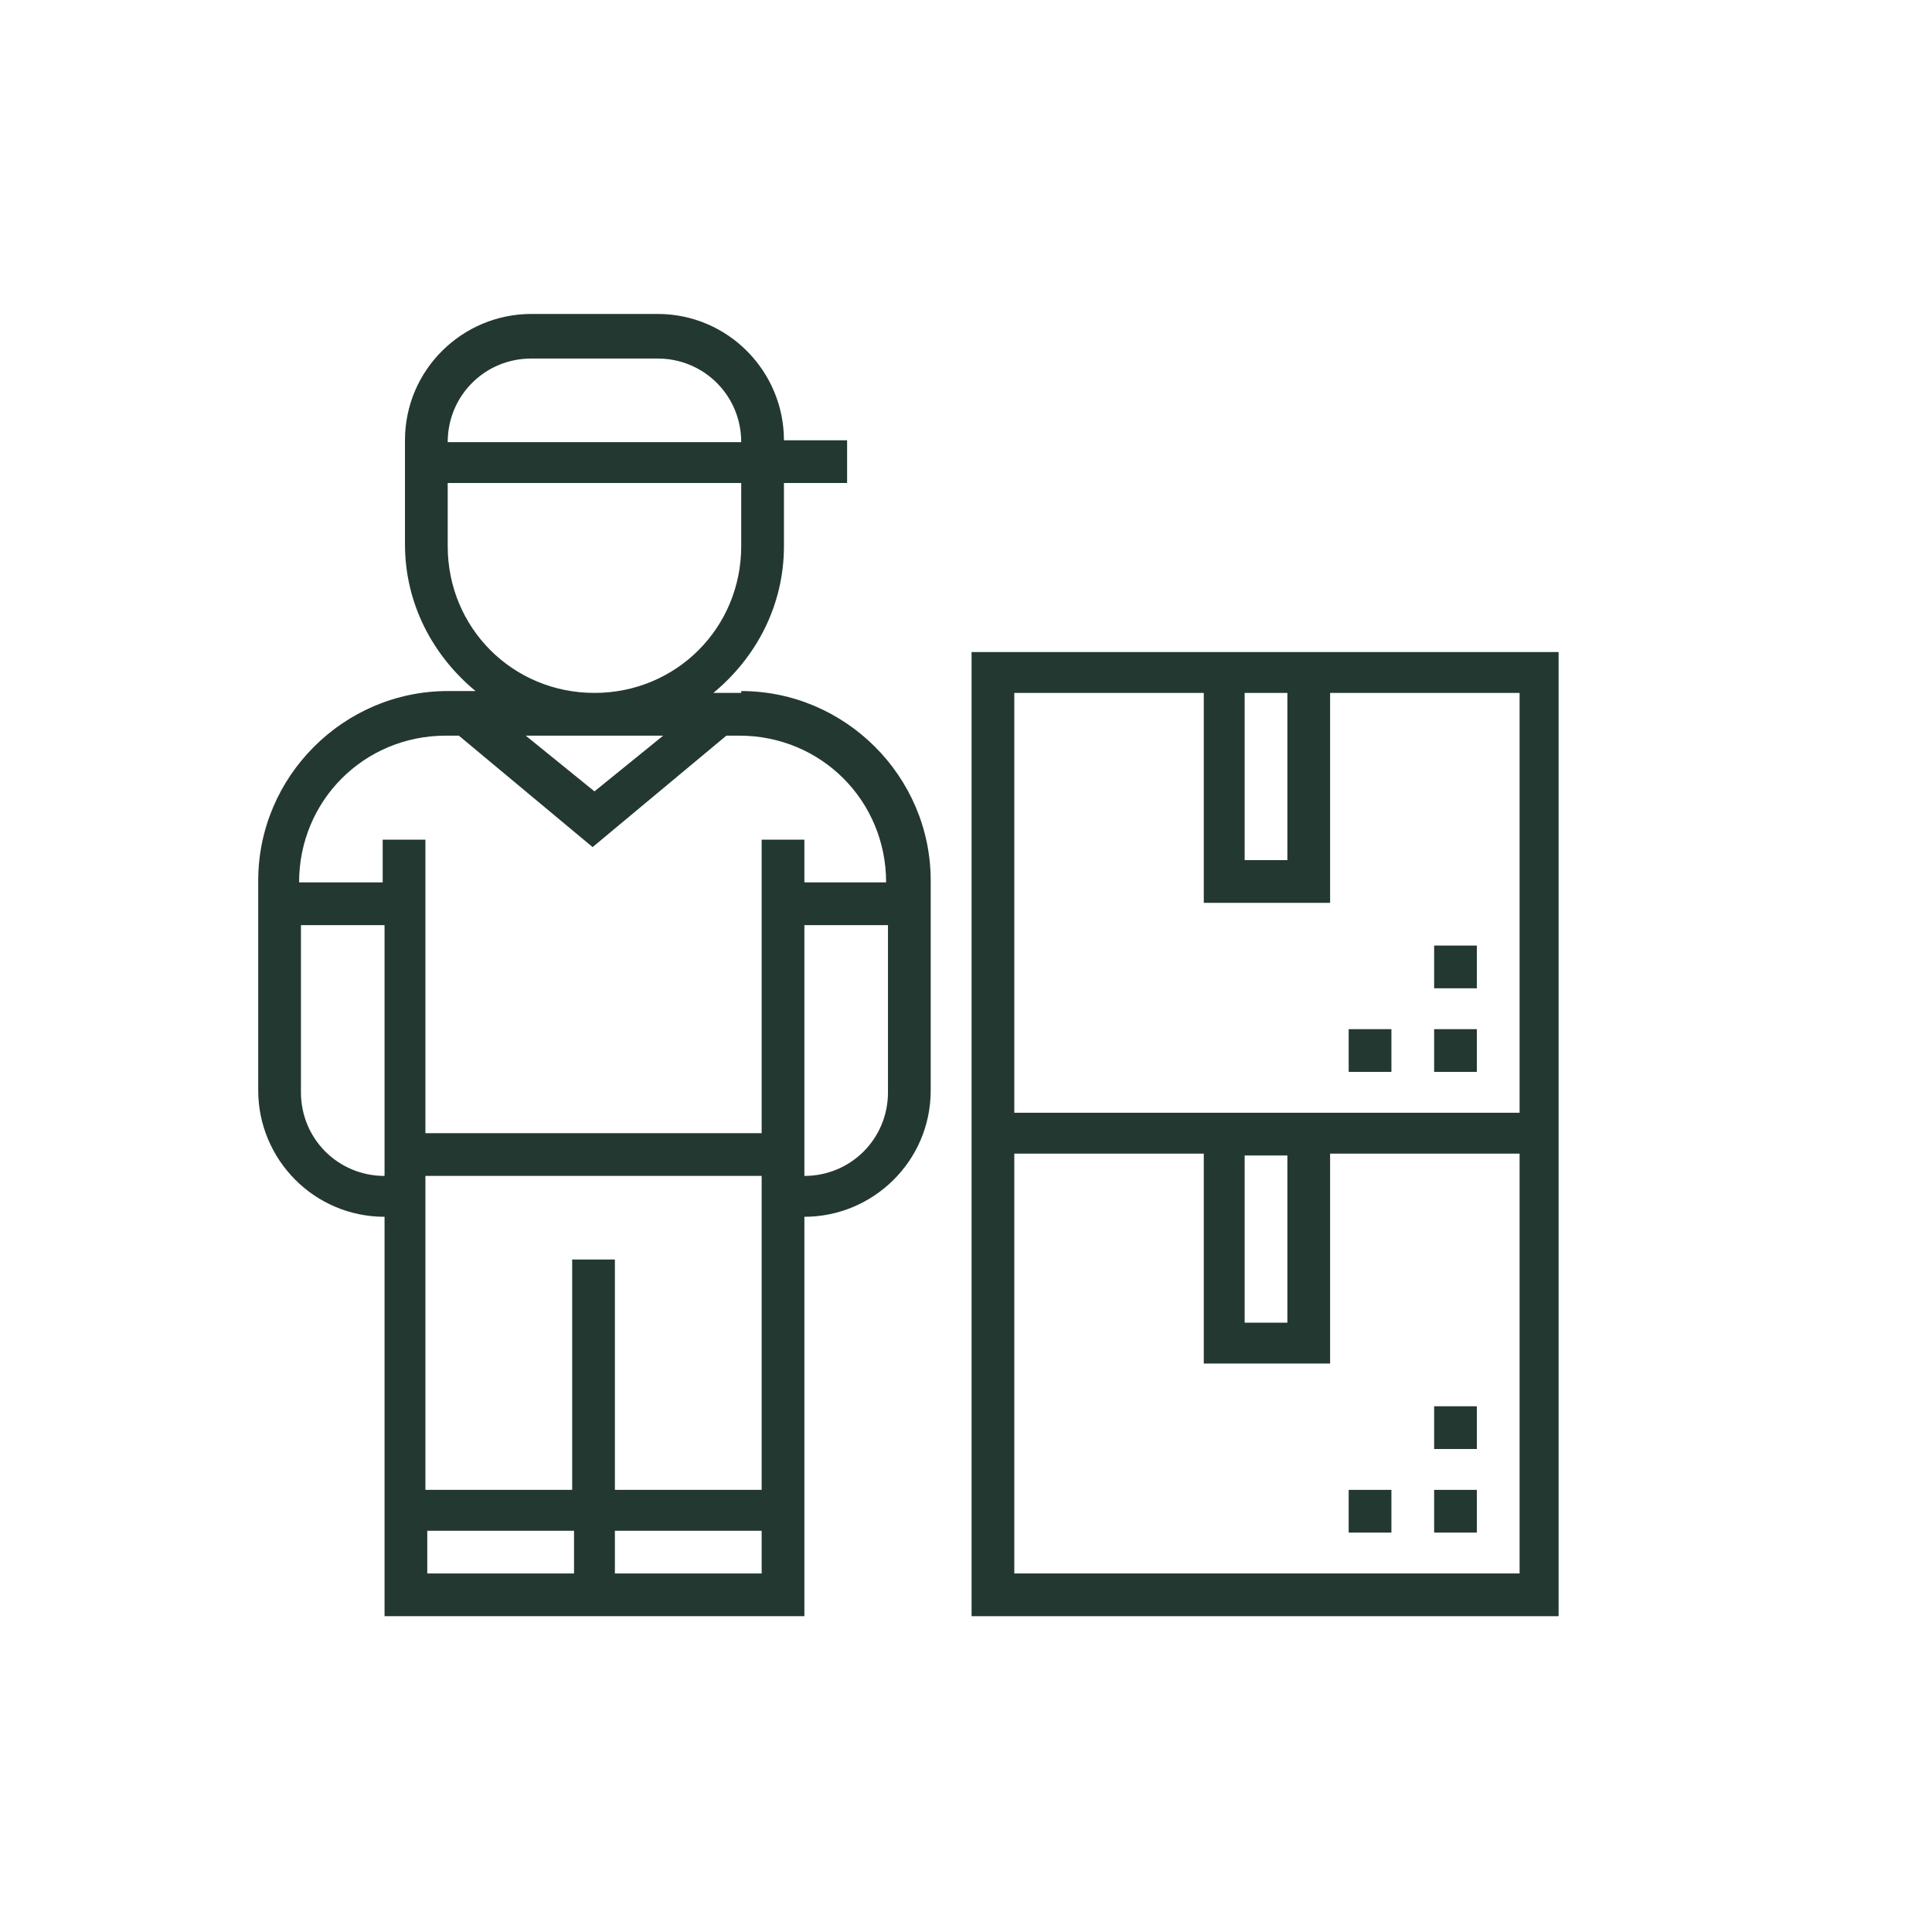
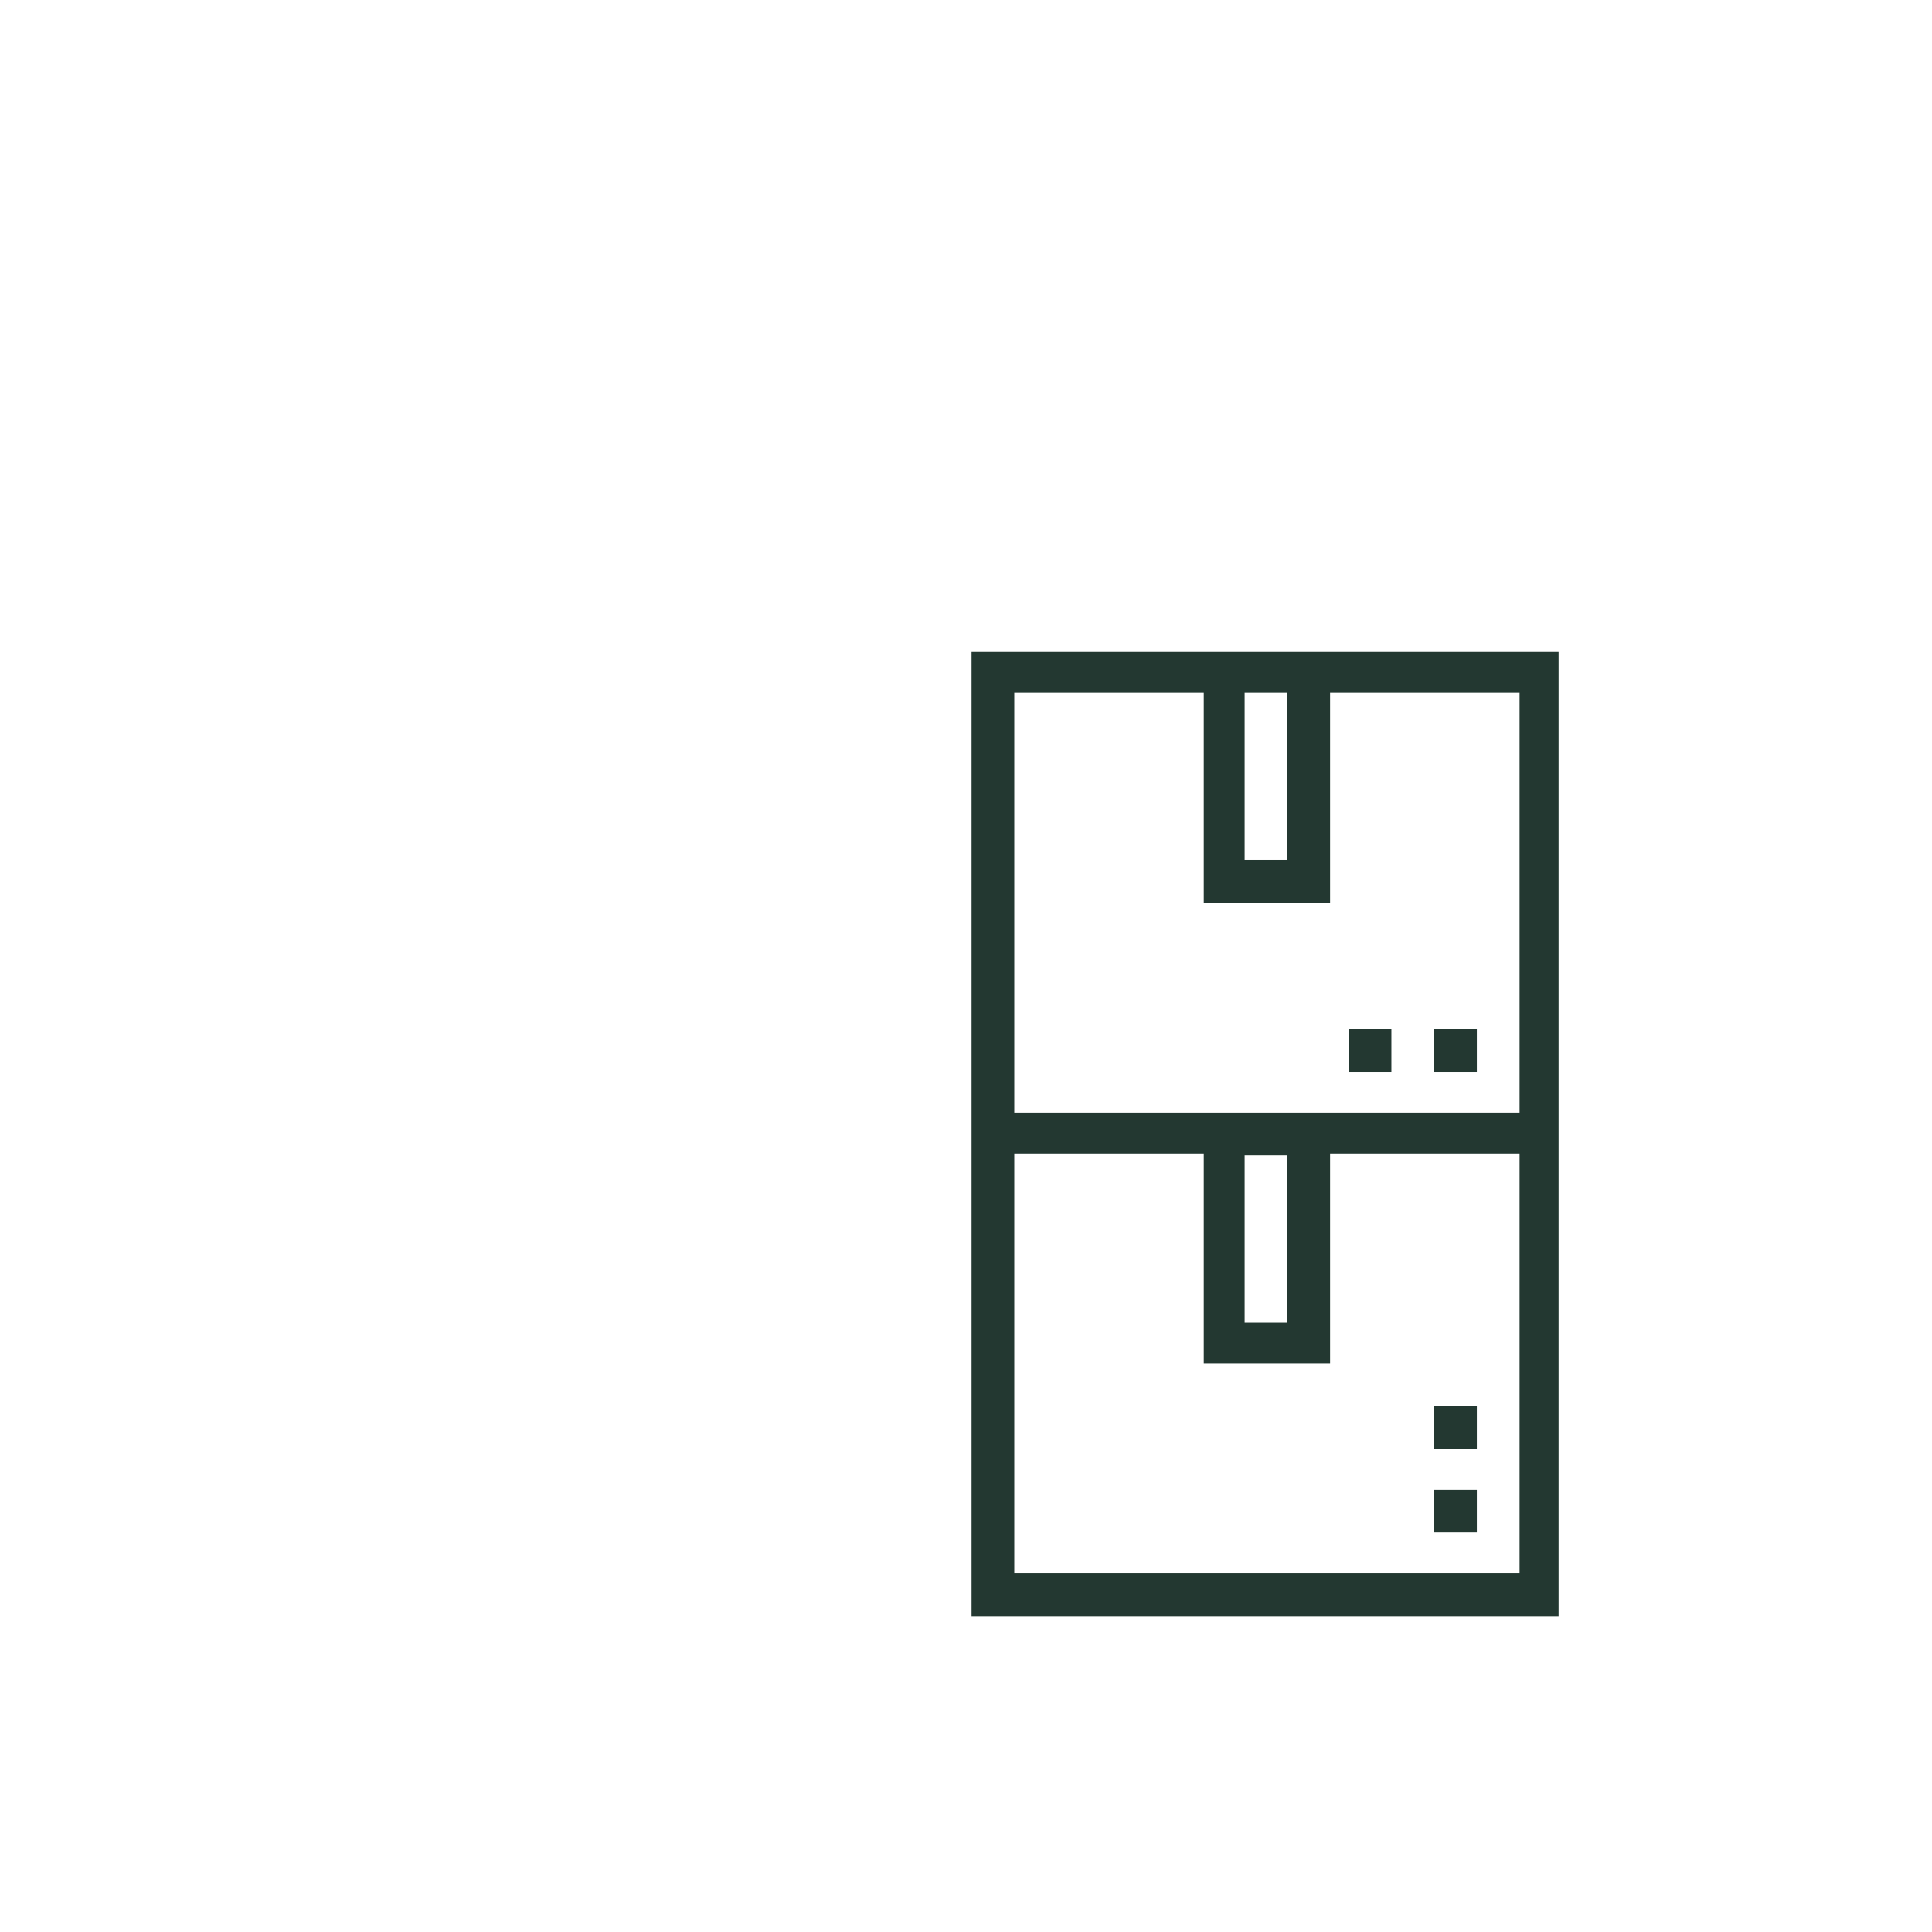
<svg xmlns="http://www.w3.org/2000/svg" viewBox="0 0 104 104">
  <defs>
    <style>      .cls-1 {        fill: #233831;      }    </style>
  </defs>
  <g>
    <g id="Vrstva_1">
      <g>
-         <path class="cls-1" d="M39.9,37.3h-1.5c2.3-1.9,3.8-4.7,3.8-7.9v-3.4h3.4v-2.3h-3.4c0-3.7-3-6.8-6.8-6.8h-6.8c-3.7,0-6.8,3-6.8,6.8v5.6c0,3.2,1.5,6,3.8,7.9h-1.5c-5.6,0-10.2,4.6-10.2,10.2v11.3c0,3.7,3,6.8,6.8,6.8v21.5h22.6v-21.5c3.7,0,6.8-3,6.8-6.8v-11.3c0-5.6-4.6-10.2-10.2-10.2ZM28.6,19.3h6.8c2.5,0,4.5,2,4.5,4.5h-15.8c0-2.5,2-4.5,4.5-4.5ZM24.1,29.4v-3.4h15.8v3.4c0,4.4-3.5,7.9-7.9,7.9s-7.9-3.5-7.9-7.9ZM35.7,39.6l-3.7,3-3.7-3h7.3ZM20.7,63.3c-2.5,0-4.5-2-4.5-4.5v-9h4.5v13.5ZM30.9,84.7h-7.9v-2.3h7.9v2.3ZM41,84.7h-7.9v-2.3h7.9v2.3ZM41,80.2h-7.9v-12.4h-2.3v12.4h-7.9v-16.9h18.1v16.9ZM47.8,58.8c0,2.5-2,4.5-4.5,4.5v-13.5h4.5v9ZM43.3,47.5v-2.3h-2.3v15.8h-18.1v-15.8h-2.3v2.3h-4.5c0-4.4,3.5-7.9,7.9-7.9h.7l7.2,6,7.2-6h.7c4.4,0,7.9,3.5,7.9,7.9h-4.5Z" />
        <rect class="cls-1" x="77.2" y="80.2" width="2.3" height="2.3" />
-         <rect class="cls-1" x="72.6" y="80.2" width="2.3" height="2.3" />
        <rect class="cls-1" x="77.2" y="75.7" width="2.3" height="2.3" />
        <path class="cls-1" d="M52.3,35.1v51.9h31.6v-51.9h-31.6ZM67,37.3h2.3v9h-2.3v-9ZM81.7,84.7h-27.1v-22.6h10.2v11.3h6.8v-11.3h10.2v22.6ZM67,71.2v-9h2.3v9h-2.3ZM81.7,59.9h-27.1v-22.6h10.2v11.3h6.8v-11.3h10.2v22.6Z" />
        <rect class="cls-1" x="77.2" y="55.4" width="2.3" height="2.3" />
        <rect class="cls-1" x="72.6" y="55.4" width="2.3" height="2.3" />
-         <rect class="cls-1" x="77.2" y="50.9" width="2.3" height="2.3" />
      </g>
    </g>
  </g>
</svg>